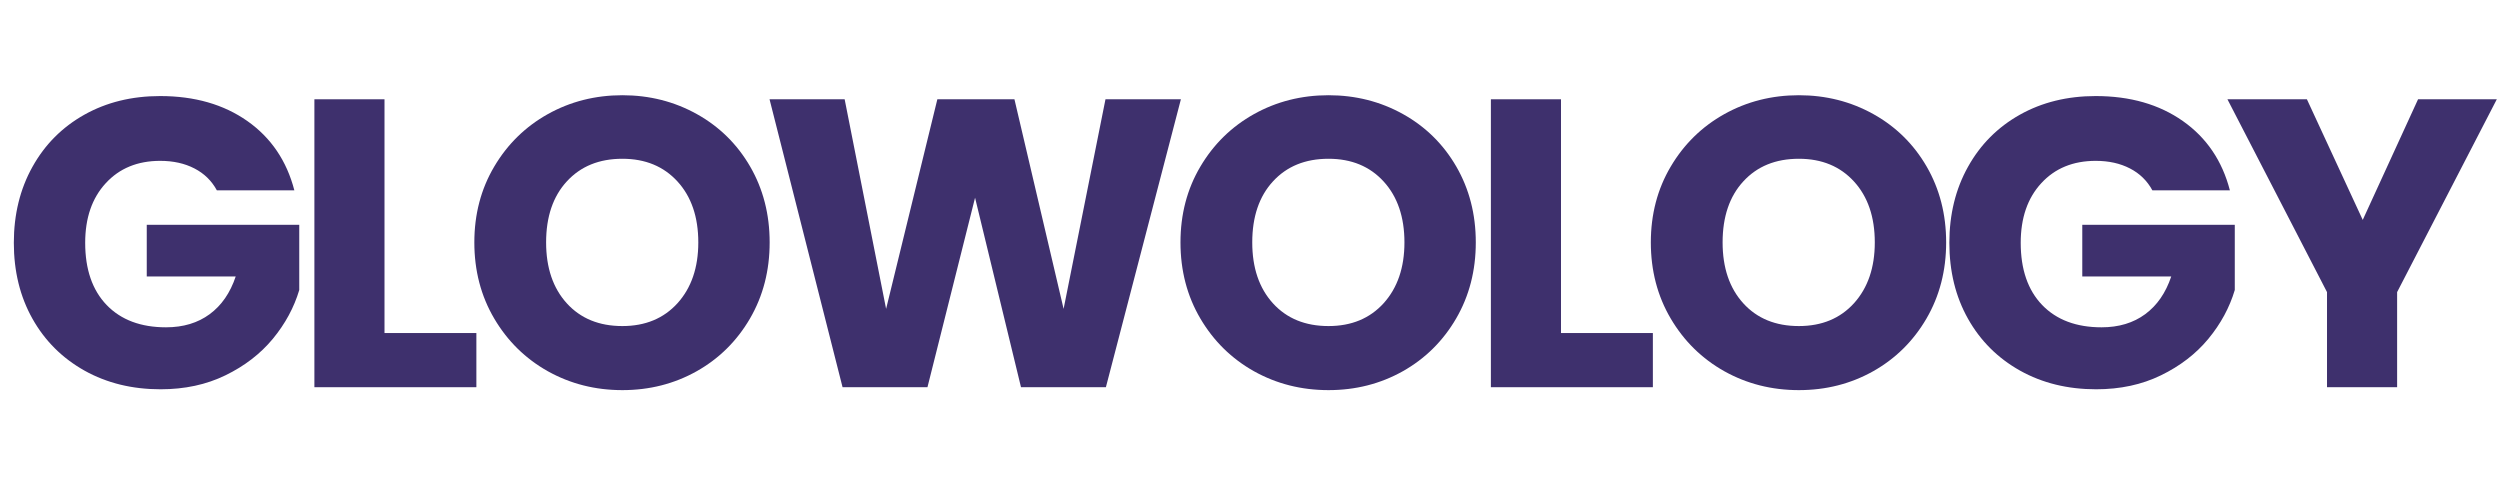
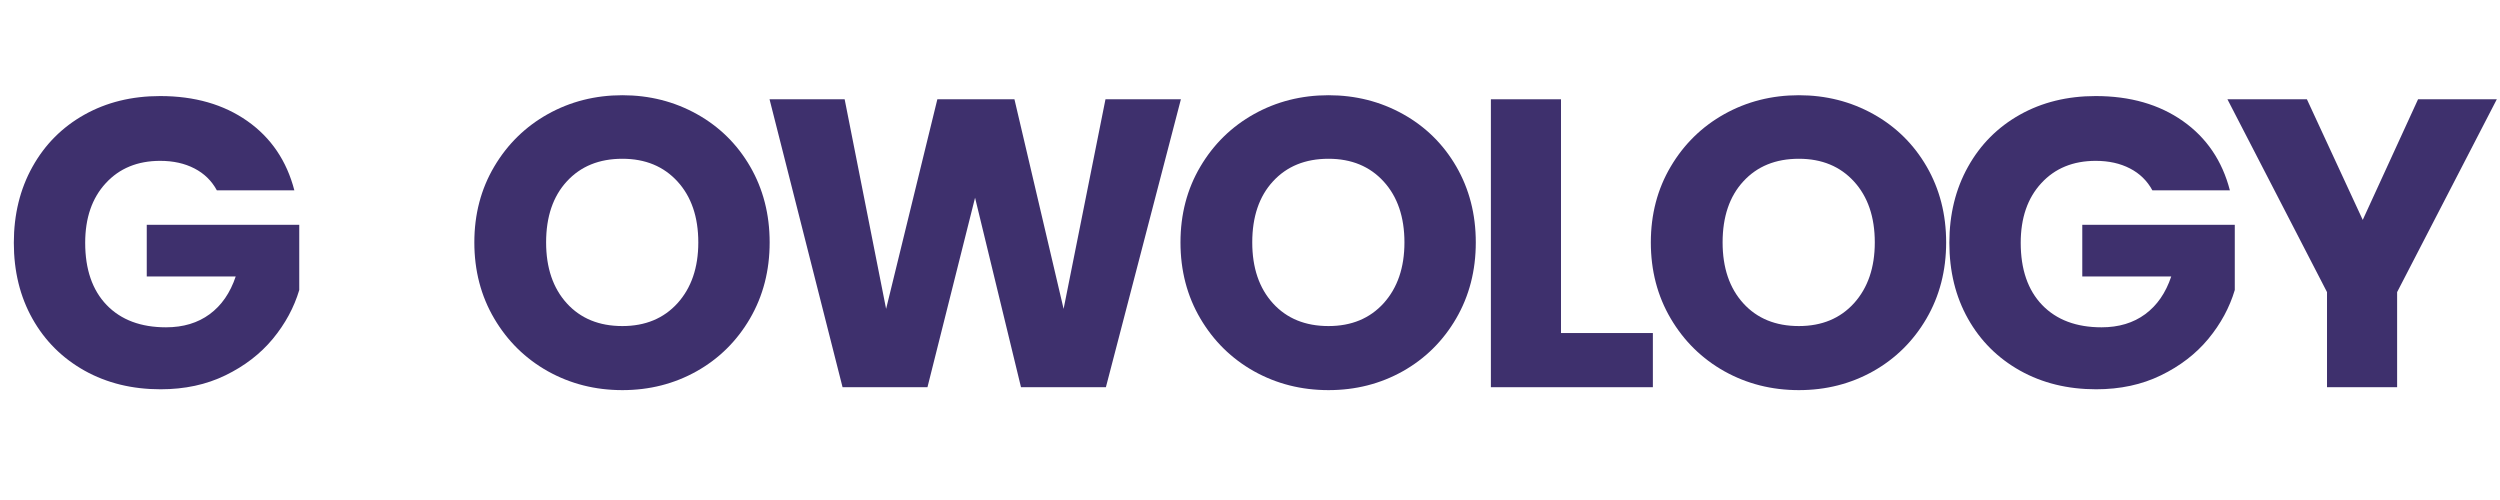
<svg xmlns="http://www.w3.org/2000/svg" width="500" zoomAndPan="magnify" viewBox="0 0 375 75" height="100" preserveAspectRatio="xMidYMid meet" version="1.0">
  <defs>
    <g />
  </defs>
  <g fill="#3e306d" fill-opacity="1">
    <g transform="translate(0.044, 58.081)">
      <g>
        <path d="M 32.484 -29.531 C 31.703 -30.969 30.582 -32.062 29.125 -32.812 C 27.664 -33.57 25.953 -33.953 23.984 -33.953 C 20.586 -33.953 17.863 -32.832 15.812 -30.594 C 13.758 -28.363 12.734 -25.383 12.734 -21.656 C 12.734 -17.676 13.805 -14.566 15.953 -12.328 C 18.109 -10.098 21.078 -8.984 24.859 -8.984 C 27.441 -8.984 29.625 -9.641 31.406 -10.953 C 33.188 -12.266 34.488 -14.148 35.312 -16.609 L 21.969 -16.609 L 21.969 -24.359 L 44.844 -24.359 L 44.844 -14.578 C 44.062 -11.953 42.738 -9.508 40.875 -7.25 C 39.008 -5 36.641 -3.176 33.766 -1.781 C 30.898 -0.383 27.66 0.312 24.047 0.312 C 19.785 0.312 15.984 -0.617 12.641 -2.484 C 9.297 -4.359 6.691 -6.953 4.828 -10.266 C 2.961 -13.586 2.031 -17.383 2.031 -21.656 C 2.031 -25.914 2.961 -29.719 4.828 -33.062 C 6.691 -36.406 9.285 -39.008 12.609 -40.875 C 15.93 -42.738 19.723 -43.672 23.984 -43.672 C 29.148 -43.672 33.508 -42.422 37.062 -39.922 C 40.613 -37.422 42.961 -33.957 44.109 -29.531 Z M 32.484 -29.531 " />
      </g>
    </g>
  </g>
  <g fill="#3e306d" fill-opacity="1">
    <g transform="translate(43.347, 58.081)">
      <g>
-         <path d="M 14.328 -8.125 L 28.109 -8.125 L 28.109 0 L 3.812 0 L 3.812 -43.188 L 14.328 -43.188 Z M 14.328 -8.125 " />
-       </g>
+         </g>
    </g>
  </g>
  <g fill="#3e306d" fill-opacity="1">
    <g transform="translate(69.12, 58.081)">
      <g>
        <path d="M 24.234 0.438 C 20.172 0.438 16.445 -0.504 13.062 -2.391 C 9.688 -4.285 7.004 -6.922 5.016 -10.297 C 3.023 -13.68 2.031 -17.488 2.031 -21.719 C 2.031 -25.938 3.023 -29.727 5.016 -33.094 C 7.004 -36.457 9.688 -39.082 13.062 -40.969 C 16.445 -42.852 20.172 -43.797 24.234 -43.797 C 28.297 -43.797 32.02 -42.852 35.406 -40.969 C 38.789 -39.082 41.457 -36.457 43.406 -33.094 C 45.352 -29.727 46.328 -25.938 46.328 -21.719 C 46.328 -17.488 45.344 -13.68 43.375 -10.297 C 41.406 -6.922 38.738 -4.285 35.375 -2.391 C 32.008 -0.504 28.297 0.438 24.234 0.438 Z M 24.234 -9.172 C 27.68 -9.172 30.441 -10.316 32.516 -12.609 C 34.586 -14.91 35.625 -17.945 35.625 -21.719 C 35.625 -25.531 34.586 -28.57 32.516 -30.844 C 30.441 -33.125 27.68 -34.266 24.234 -34.266 C 20.754 -34.266 17.977 -33.133 15.906 -30.875 C 13.832 -28.625 12.797 -25.57 12.797 -21.719 C 12.797 -17.906 13.832 -14.859 15.906 -12.578 C 17.977 -10.305 20.754 -9.172 24.234 -9.172 Z M 24.234 -9.172 " />
      </g>
    </g>
  </g>
  <g fill="#3e306d" fill-opacity="1">
    <g transform="translate(113.9, 58.081)">
      <g>
        <path d="M 63.234 -43.188 L 51.984 0 L 39.25 0 L 32.359 -28.422 L 25.219 0 L 12.484 0 L 1.531 -43.188 L 12.797 -43.188 L 19.016 -11.75 L 26.703 -43.188 L 38.266 -43.188 L 45.641 -11.75 L 51.922 -43.188 Z M 63.234 -43.188 " />
      </g>
    </g>
  </g>
  <g fill="#3e306d" fill-opacity="1">
    <g transform="translate(175.041, 58.081)">
      <g>
        <path d="M 24.234 0.438 C 20.172 0.438 16.445 -0.504 13.062 -2.391 C 9.688 -4.285 7.004 -6.922 5.016 -10.297 C 3.023 -13.68 2.031 -17.488 2.031 -21.719 C 2.031 -25.938 3.023 -29.727 5.016 -33.094 C 7.004 -36.457 9.688 -39.082 13.062 -40.969 C 16.445 -42.852 20.172 -43.797 24.234 -43.797 C 28.297 -43.797 32.02 -42.852 35.406 -40.969 C 38.789 -39.082 41.457 -36.457 43.406 -33.094 C 45.352 -29.727 46.328 -25.938 46.328 -21.719 C 46.328 -17.488 45.344 -13.68 43.375 -10.297 C 41.406 -6.922 38.738 -4.285 35.375 -2.391 C 32.008 -0.504 28.297 0.438 24.234 0.438 Z M 24.234 -9.172 C 27.68 -9.172 30.441 -10.316 32.516 -12.609 C 34.586 -14.91 35.625 -17.945 35.625 -21.719 C 35.625 -25.531 34.586 -28.57 32.516 -30.844 C 30.441 -33.125 27.68 -34.266 24.234 -34.266 C 20.754 -34.266 17.977 -33.133 15.906 -30.875 C 13.832 -28.625 12.797 -25.57 12.797 -21.719 C 12.797 -17.906 13.832 -14.859 15.906 -12.578 C 17.977 -10.305 20.754 -9.172 24.234 -9.172 Z M 24.234 -9.172 " />
      </g>
    </g>
  </g>
  <g fill="#3e306d" fill-opacity="1">
    <g transform="translate(219.821, 58.081)">
      <g>
        <path d="M 14.328 -8.125 L 28.109 -8.125 L 28.109 0 L 3.812 0 L 3.812 -43.188 L 14.328 -43.188 Z M 14.328 -8.125 " />
      </g>
    </g>
  </g>
  <g fill="#3e306d" fill-opacity="1">
    <g transform="translate(245.594, 58.081)">
      <g>
        <path d="M 24.234 0.438 C 20.172 0.438 16.445 -0.504 13.062 -2.391 C 9.688 -4.285 7.004 -6.922 5.016 -10.297 C 3.023 -13.68 2.031 -17.488 2.031 -21.719 C 2.031 -25.938 3.023 -29.727 5.016 -33.094 C 7.004 -36.457 9.688 -39.082 13.062 -40.969 C 16.445 -42.852 20.172 -43.797 24.234 -43.797 C 28.297 -43.797 32.02 -42.852 35.406 -40.969 C 38.789 -39.082 41.457 -36.457 43.406 -33.094 C 45.352 -29.727 46.328 -25.938 46.328 -21.719 C 46.328 -17.488 45.344 -13.68 43.375 -10.297 C 41.406 -6.922 38.738 -4.285 35.375 -2.391 C 32.008 -0.504 28.297 0.438 24.234 0.438 Z M 24.234 -9.172 C 27.68 -9.172 30.441 -10.316 32.516 -12.609 C 34.586 -14.91 35.625 -17.945 35.625 -21.719 C 35.625 -25.531 34.586 -28.57 32.516 -30.844 C 30.441 -33.125 27.68 -34.266 24.234 -34.266 C 20.754 -34.266 17.977 -33.133 15.906 -30.875 C 13.832 -28.625 12.797 -25.57 12.797 -21.719 C 12.797 -17.906 13.832 -14.859 15.906 -12.578 C 17.977 -10.305 20.754 -9.172 24.234 -9.172 Z M 24.234 -9.172 " />
      </g>
    </g>
  </g>
  <g fill="#3e306d" fill-opacity="1">
    <g transform="translate(290.373, 58.081)">
      <g>
        <path d="M 32.484 -29.531 C 31.703 -30.969 30.582 -32.062 29.125 -32.812 C 27.664 -33.57 25.953 -33.953 23.984 -33.953 C 20.586 -33.953 17.863 -32.832 15.812 -30.594 C 13.758 -28.363 12.734 -25.383 12.734 -21.656 C 12.734 -17.676 13.805 -14.566 15.953 -12.328 C 18.109 -10.098 21.078 -8.984 24.859 -8.984 C 27.441 -8.984 29.625 -9.641 31.406 -10.953 C 33.188 -12.266 34.488 -14.148 35.312 -16.609 L 21.969 -16.609 L 21.969 -24.359 L 44.844 -24.359 L 44.844 -14.578 C 44.062 -11.953 42.738 -9.508 40.875 -7.25 C 39.008 -5 36.641 -3.176 33.766 -1.781 C 30.898 -0.383 27.66 0.312 24.047 0.312 C 19.785 0.312 15.984 -0.617 12.641 -2.484 C 9.297 -4.359 6.691 -6.953 4.828 -10.266 C 2.961 -13.586 2.031 -17.383 2.031 -21.656 C 2.031 -25.914 2.961 -29.719 4.828 -33.062 C 6.691 -36.406 9.285 -39.008 12.609 -40.875 C 15.93 -42.738 19.723 -43.672 23.984 -43.672 C 29.148 -43.672 33.508 -42.422 37.062 -39.922 C 40.613 -37.422 42.961 -33.957 44.109 -29.531 Z M 32.484 -29.531 " />
      </g>
    </g>
  </g>
  <g fill="#3e306d" fill-opacity="1">
    <g transform="translate(333.677, 58.081)">
      <g>
        <path d="M 40.844 -43.188 L 25.891 -14.266 L 25.891 0 L 15.375 0 L 15.375 -14.266 L 0.438 -43.188 L 12.359 -43.188 L 20.734 -25.094 L 29.031 -43.188 Z M 40.844 -43.188 " />
      </g>
    </g>
  </g>
</svg>